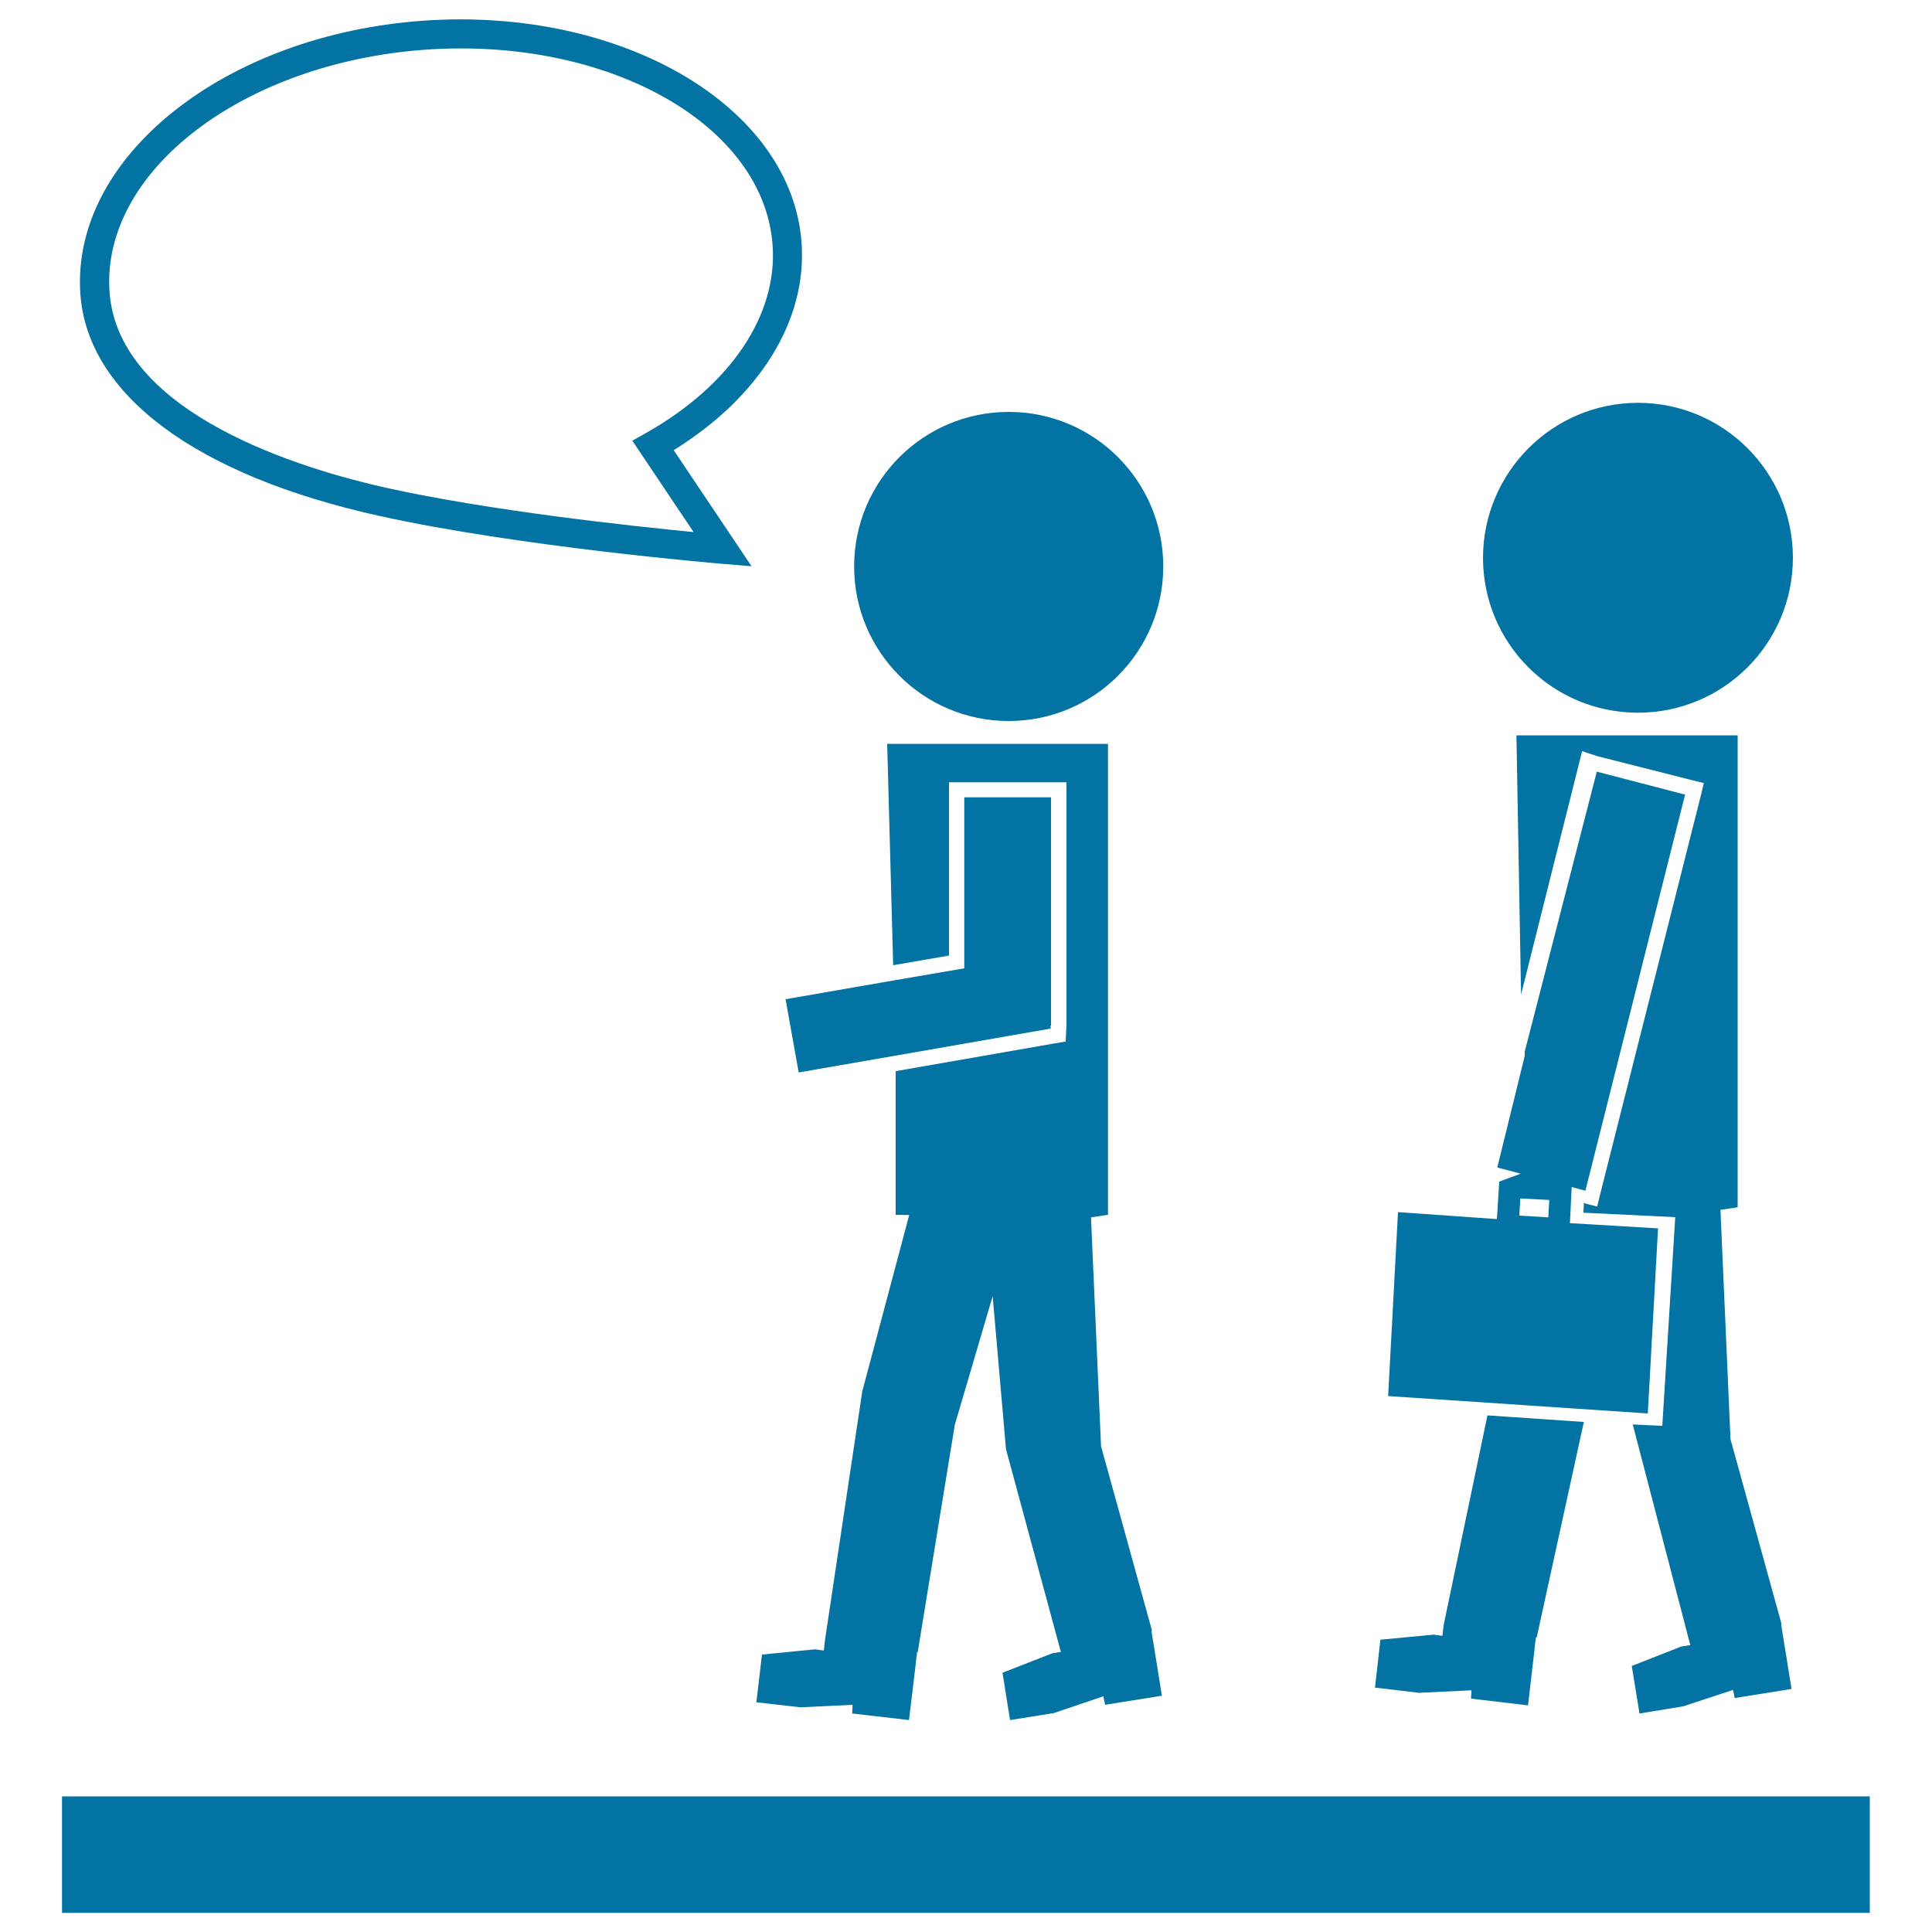
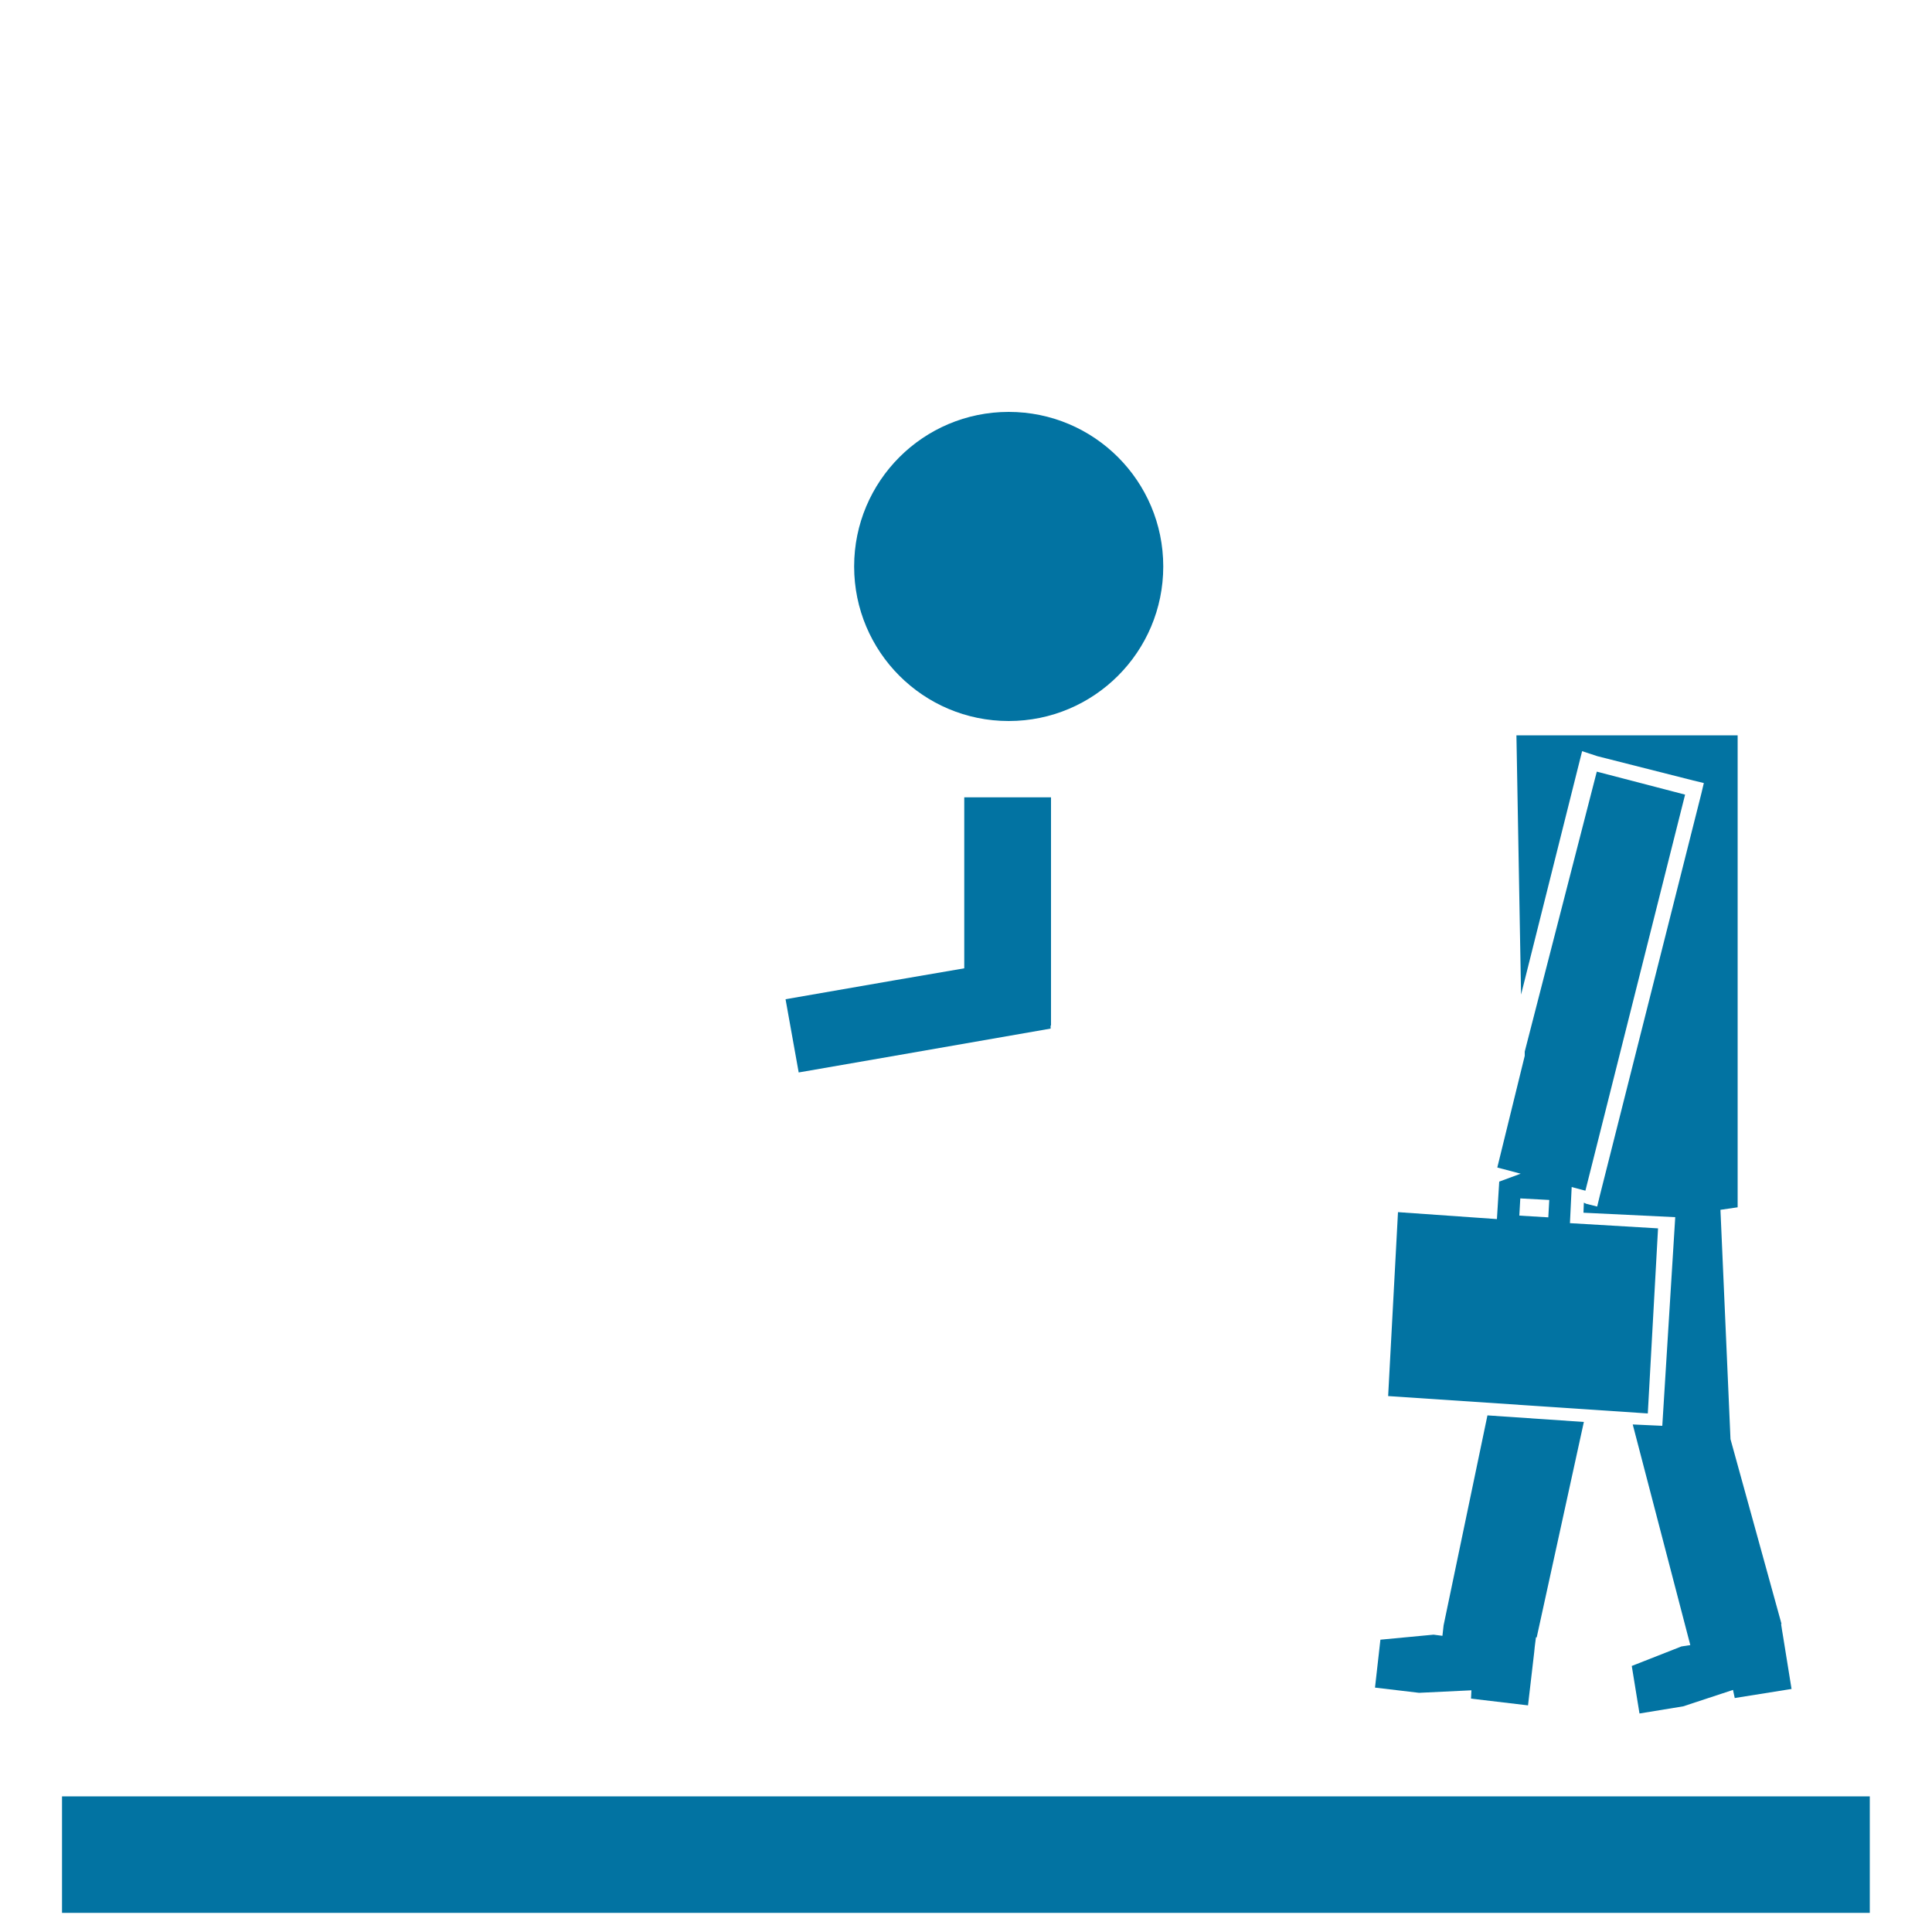
<svg xmlns="http://www.w3.org/2000/svg" viewBox="0 0 1000 1000" style="fill:#0273a2">
  <title>Two Man Walking One Talking And The Other With A Briefcase SVG icon</title>
  <g>
    <g>
      <rect x="32.1" y="929.8" width="935.7" height="60.3" />
      <path d="M522.1,213.2c44.2,0,80,35.8,80,80c0,44.2-35.8,80-80,80c-44.2,0-80-35.8-80-80C442.1,249,477.9,213.2,522.1,213.2z" />
-       <polygon points="518.9,865.8 522.8,890.3 545.4,886.7 571.1,878 572,882.4 601.4,877.7 597,850.4 596.5,847.5 596,844.1 596.3,844.1 569.9,748.6 564.7,630.1 573.5,628.8 573.5,385 494.8,385 459.2,385 462.3,499.6 491.2,494.6 491.2,412.7 491.2,404.9 499.1,404.9 544,404.9 552,404.9 552,412.7 552,530.8 551.6,538.7 551.6,539.1 545.1,540.2 464.9,554.2 463.6,554.5 463.6,628.8 470.6,628.9 446.3,720.2 427,849 426.4,854.3 421.8,853.7 394.4,856.4 391.5,881.1 414.3,883.7 441.3,882.4 441.1,886.9 470.5,890.3 473.8,862.8 474.1,859.8 474.7,855.1 475,855.2 494.2,737.5 513.8,670.9 520.7,750.1 549.1,855 544.5,855.8 " />
      <polygon points="543.8,532.4 543.8,530.8 544,530.8 544,412.7 499.1,412.7 499.1,501.2 462.4,507.5 406.6,517.2 413.4,555.1 463.5,546.4 " />
-       <path d="M196.2,267c72.1,16,176.2,24.7,177.2,24.8l15.6,1.3l-40.3-60.1c44.4-27.5,69-67,66.2-107.1C410,55.2,322.2,3.5,219.3,10.7c-103,7.2-182.7,70.7-177.7,141.5C45.3,204.3,101.6,246.1,196.2,267z M220.4,25.7C315,19.1,395.5,64.5,399.9,127c2.6,36.2-21.9,72.5-65.5,97.1l-7.1,4l31.7,47.3c-31.7-3.1-105-10.9-159.5-23C158,243.1,61.2,214.9,56.7,151.1C52.3,88.7,125.7,32.4,220.4,25.7z" />
-       <path d="M847.8,208.5c44.3,0,80.2,35.9,80.2,80.2c0,44.3-35.9,80.2-80.2,80.2c-44.3,0-80.2-35.9-80.2-80.2C767.7,244.4,803.6,208.5,847.8,208.5z" />
      <polygon points="761.6,874.9 761.4,879.2 790.9,882.7 794.1,855.2 794.4,852.2 795,847.5 795.4,847.5 819.8,736 769.9,732.6 747.2,841.3 746.6,846.7 742,846.1 714.5,848.7 711.7,873.5 734.5,876.2 " />
      <polygon points="844.6,862.3 848.6,886.9 871.2,883.2 897,874.7 897.9,878.9 927.3,874.2 922.9,846.9 922.4,843.9 921.9,840.6 922.1,840.5 895.7,744.9 890.5,626.2 899.4,624.9 899.4,380.6 820.6,380.6 784.9,380.6 787.3,514.8 818.9,388.8 826.8,391.4 876.5,404 881.9,405.3 880.6,410.8 828,619.1 826.7,624.5 821.1,623.1 819.8,622.5 819.6,627.7 867.1,630 860.4,738 845.1,737.3 874.9,851.5 870.3,852.2 " />
      <path d="M858.2,635.8l-45.6-2.7l0.9-18.7l7.1,1.9l51.6-205l-45.7-11.9l-37.3,144.9v2.2L775,604.3l12.1,3.2l-11.1,4.1l-1.2,19.4l-51.2-3.6l-5.1,95.2l134.4,9L858.2,635.8z M801.4,630.1l-15-0.9l0.5-8.9l15,0.8L801.4,630.1z" />
    </g>
  </g>
</svg>